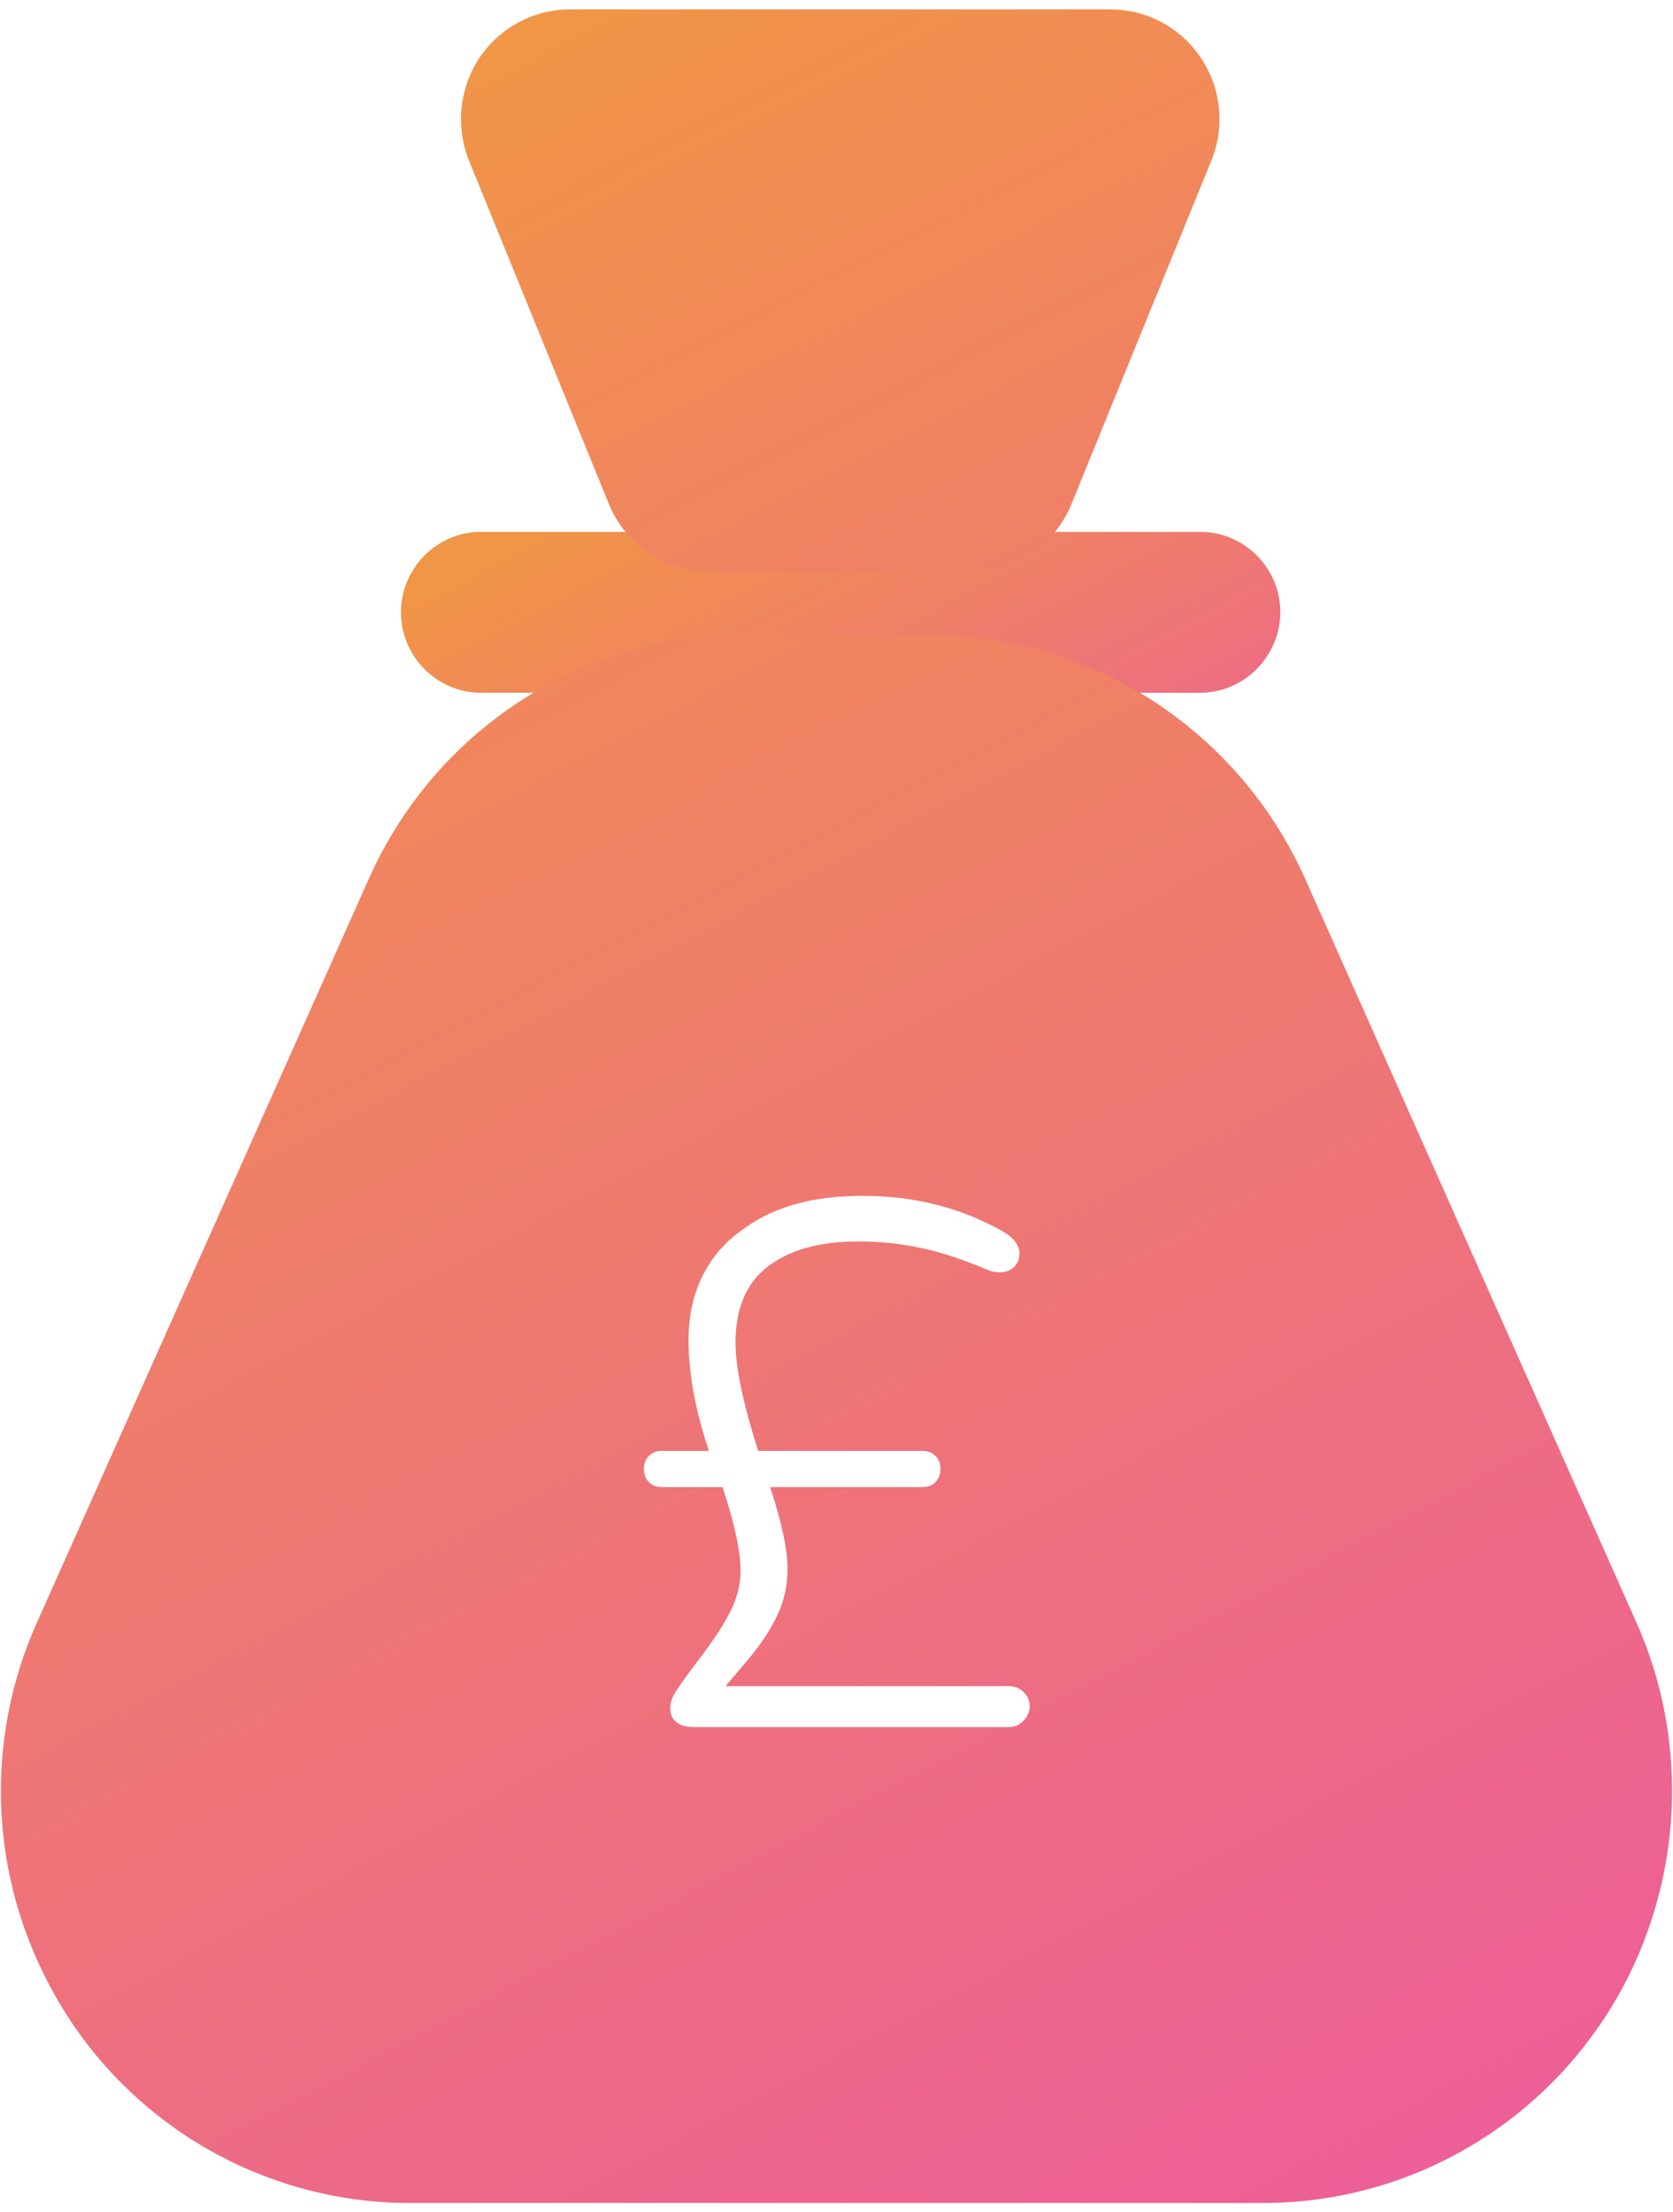
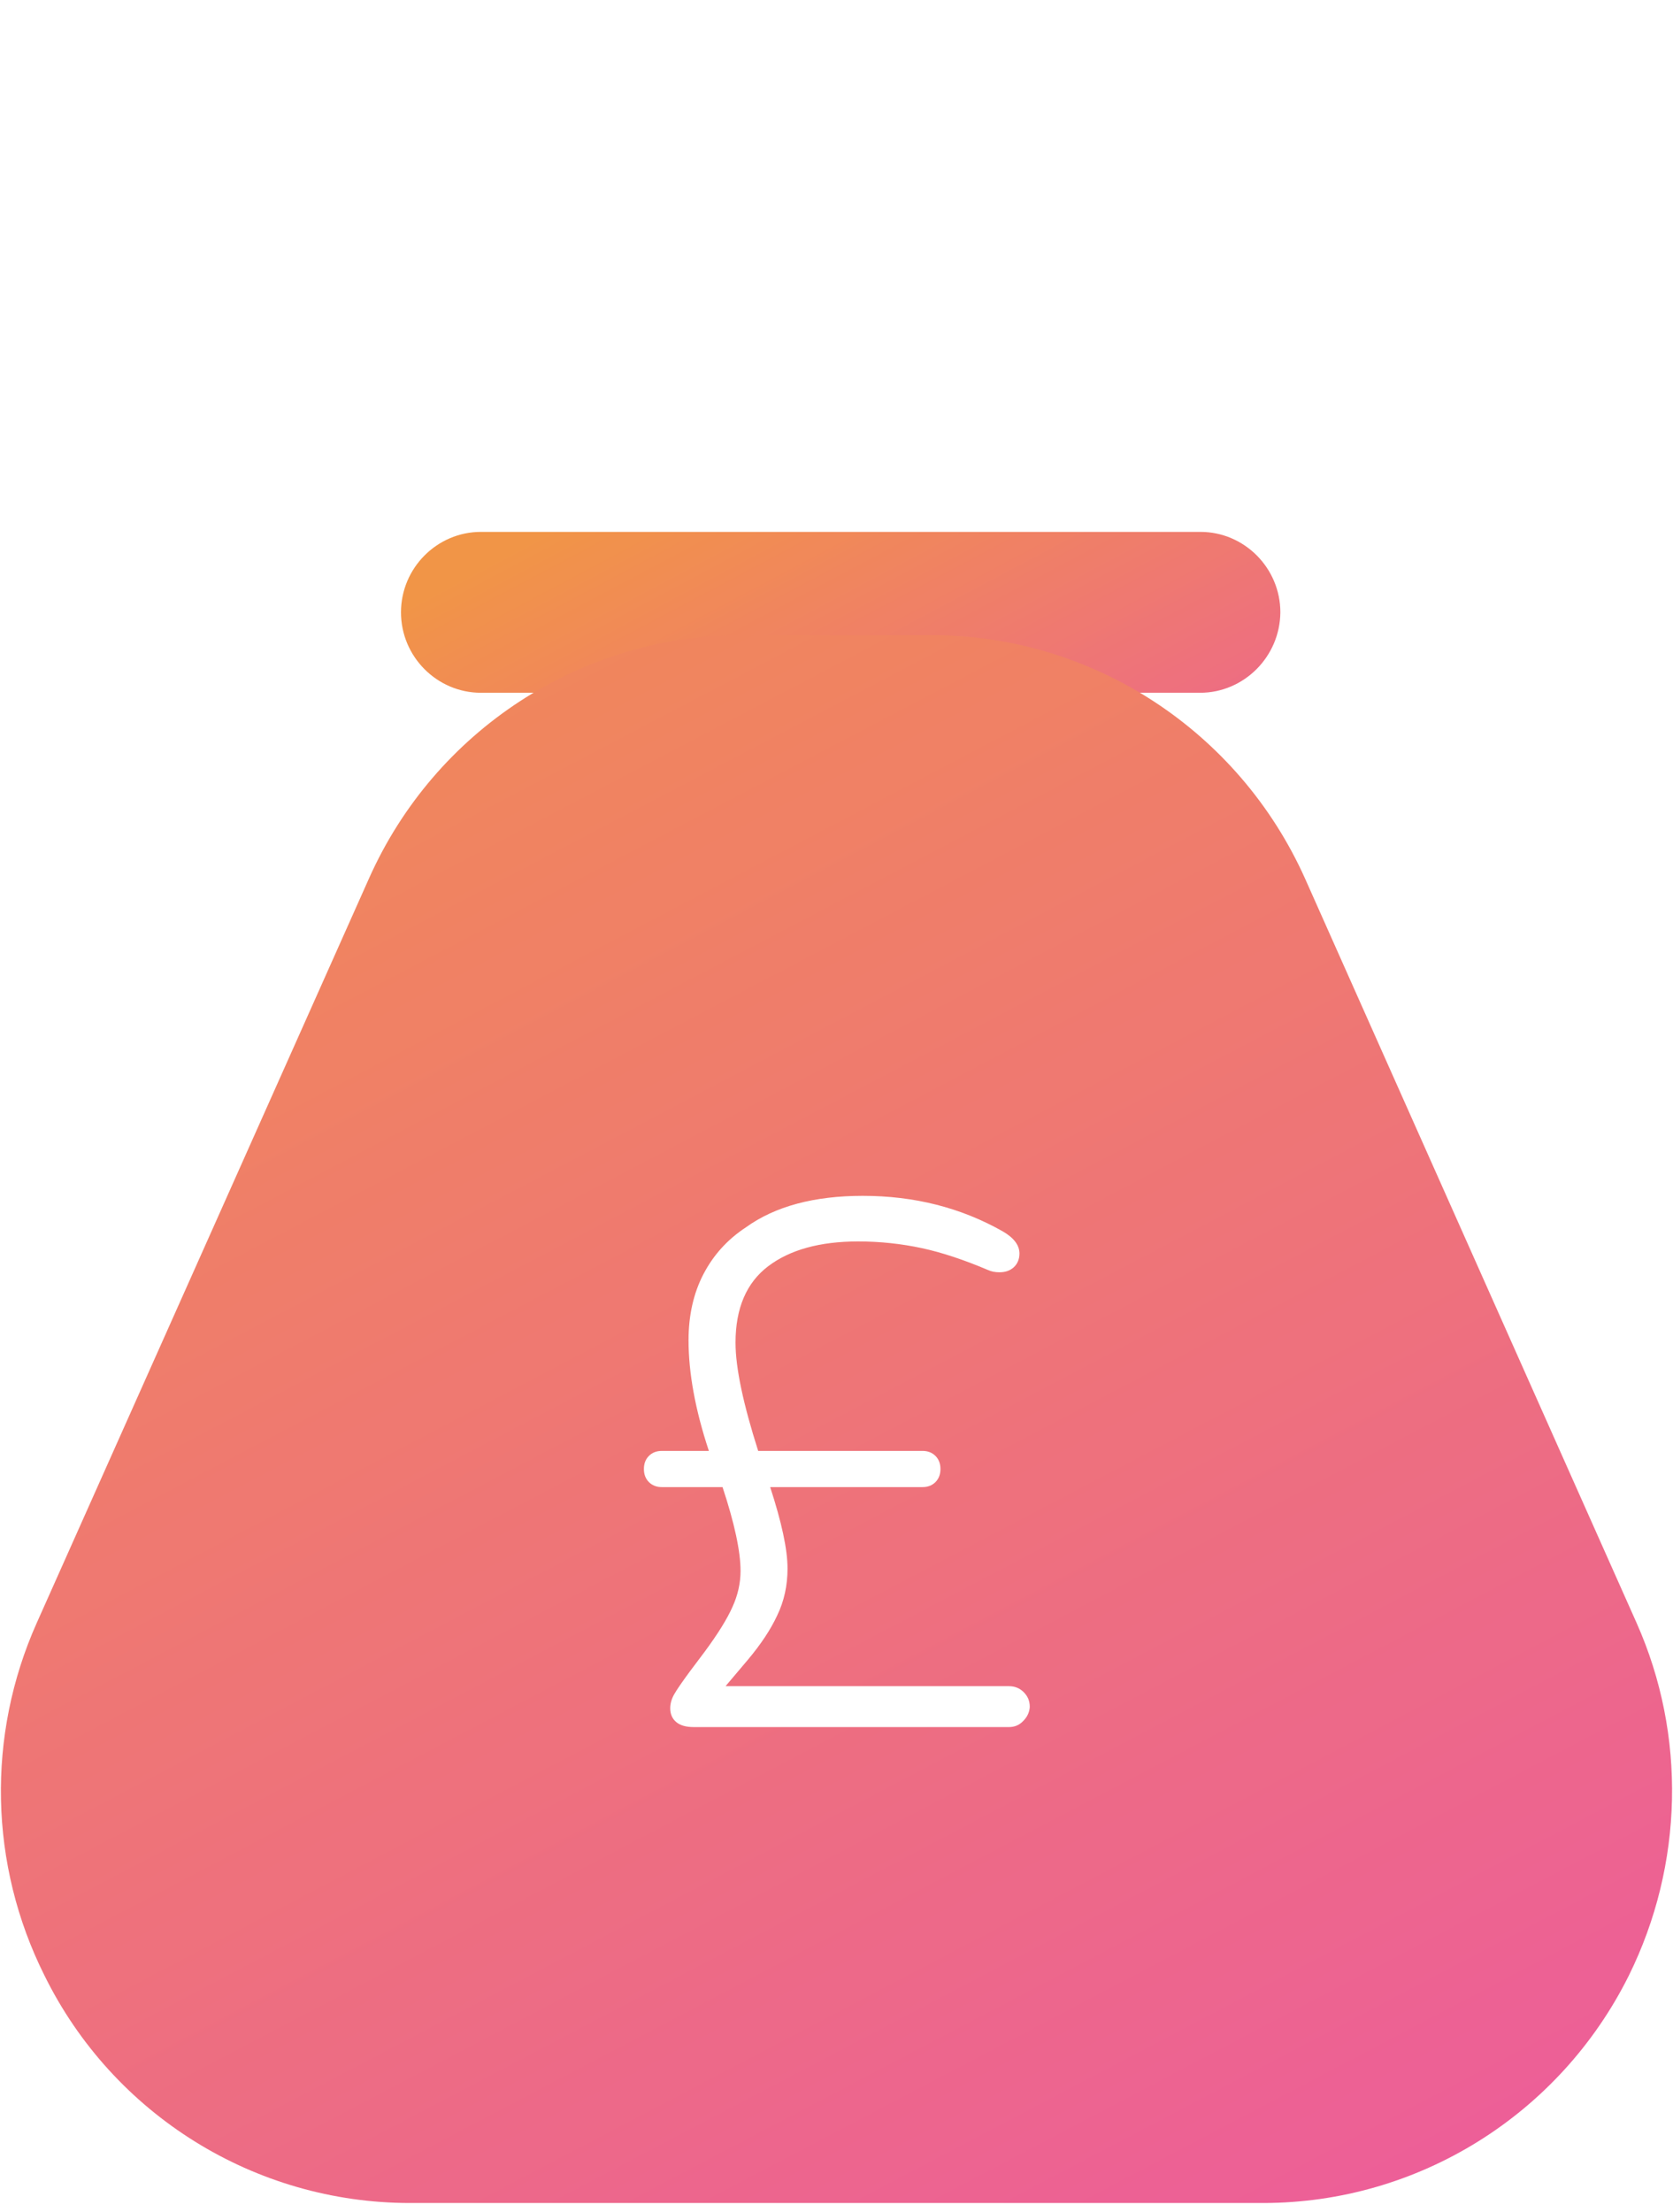
<svg xmlns="http://www.w3.org/2000/svg" width="59px" height="78px" viewBox="0 0 59 78" version="1.1">
  <title>lump-sum</title>
  <desc>Created with Sketch.</desc>
  <defs>
    <linearGradient x1="157.262%" y1="86.999%" x2="4.635%" y2="34.354%" id="linearGradient-1">
      <stop stop-color="#E73088" offset="0.083%" />
      <stop stop-color="#EE7A19" offset="100%" />
    </linearGradient>
    <linearGradient x1="199.082%" y1="245.579%" x2="22.136%" y2="-1.928%" id="linearGradient-2">
      <stop stop-color="#E73088" offset="0.083%" />
      <stop stop-color="#EE7A19" offset="100%" />
    </linearGradient>
    <linearGradient x1="78.857%" y1="118.569%" x2="-1.454%" y2="-23.493%" id="linearGradient-3">
      <stop stop-color="#E73088" offset="0.083%" />
      <stop stop-color="#EE7A19" offset="100%" />
    </linearGradient>
  </defs>
  <g id="Symbols" stroke="none" stroke-width="1" fill="none" fill-rule="evenodd" opacity="0.8">
    <g id="Desktop_plans-Copy" transform="translate(-535, -234)" fill-rule="nonzero">
      <g id="lump-sum" transform="translate(534.859, 234)">
        <g id="lump_sum-09" transform="translate(0.141, 0)">
          <path d="M42.321,24.428 L16.961,24.428 C15.41,24.428 14.141,23.152 14.141,21.592 L14.141,21.592 C14.141,20.032 15.41,18.755 16.961,18.755 L42.333,18.755 C43.884,18.755 45.153,20.032 45.153,21.592 L45.153,21.592 C45.141,23.152 43.872,24.428 42.321,24.428 Z" id="Path" fill="url(#linearGradient-1)" />
-           <path d="M37.785,17.775 L42.72,5.661 C43.331,4.16 42.944,2.446 41.757,1.347 L41.757,1.347 C41.052,0.697 40.123,0.331 39.16,0.331 L29.629,0.331 L20.099,0.331 C19.135,0.331 18.207,0.697 17.502,1.347 L17.502,1.347 C16.315,2.435 15.939,4.172 16.538,5.661 L21.474,17.775 C22.061,19.216 23.472,20.174 25.023,20.174 L34.212,20.174 C35.799,20.174 37.197,19.216 37.785,17.775 Z" id="Path" fill="url(#linearGradient-2)" />
          <path d="M57.715,57.224 L46.022,30.975 C43.684,25.764 38.525,22.395 32.849,22.395 L26.174,22.395 C20.498,22.395 15.34,25.752 13.013,30.975 L1.297,57.224 C-0.478,61.195 -0.384,65.756 1.567,69.656 C3.988,74.573 8.994,77.681 14.458,77.681 L29.5,77.681 L44.542,77.681 C50.006,77.681 55,74.573 57.445,69.656 C59.372,65.756 59.478,61.183 57.715,57.224 Z M36.093,60.675 C35.952,60.828 35.787,60.899 35.575,60.899 L24.47,60.899 C24.188,60.899 23.989,60.84 23.848,60.722 C23.707,60.604 23.636,60.438 23.636,60.237 C23.636,60.072 23.683,59.906 23.777,59.741 C23.871,59.575 24.059,59.304 24.329,58.937 L24.835,58.264 C25.317,57.614 25.646,57.082 25.834,56.656 C26.022,56.243 26.116,55.817 26.116,55.392 C26.116,54.706 25.904,53.714 25.481,52.437 L23.342,52.437 C23.154,52.437 23.001,52.378 22.884,52.26 C22.766,52.142 22.708,51.988 22.708,51.799 C22.708,51.61 22.766,51.456 22.884,51.338 C23.001,51.22 23.154,51.161 23.342,51.161 L24.999,51.161 C24.517,49.707 24.282,48.407 24.282,47.261 C24.282,46.375 24.459,45.595 24.811,44.921 C25.164,44.247 25.657,43.704 26.304,43.278 C27.338,42.534 28.713,42.167 30.428,42.167 C32.238,42.167 33.883,42.581 35.364,43.42 C35.752,43.645 35.952,43.905 35.952,44.2 C35.952,44.401 35.881,44.566 35.752,44.685 C35.622,44.803 35.458,44.862 35.246,44.862 C35.094,44.862 34.964,44.838 34.835,44.779 C34.001,44.425 33.225,44.165 32.508,44.011 C31.792,43.857 31.039,43.775 30.264,43.775 C28.912,43.775 27.855,44.07 27.091,44.649 C26.327,45.228 25.939,46.126 25.939,47.344 C25.939,48.23 26.21,49.506 26.738,51.161 L32.532,51.161 C32.72,51.161 32.873,51.22 32.99,51.338 C33.108,51.456 33.166,51.61 33.166,51.799 C33.166,51.988 33.108,52.142 32.99,52.26 C32.873,52.378 32.72,52.437 32.532,52.437 L27.161,52.437 C27.561,53.666 27.773,54.624 27.773,55.309 C27.773,55.9 27.655,56.455 27.408,56.964 C27.173,57.472 26.821,57.992 26.386,58.512 L25.587,59.457 L35.587,59.457 C35.787,59.457 35.963,59.528 36.104,59.67 C36.245,59.812 36.316,59.977 36.316,60.19 C36.304,60.367 36.234,60.533 36.093,60.675 Z" id="Shape" fill="url(#linearGradient-3)" />
        </g>
      </g>
    </g>
  </g>
</svg>